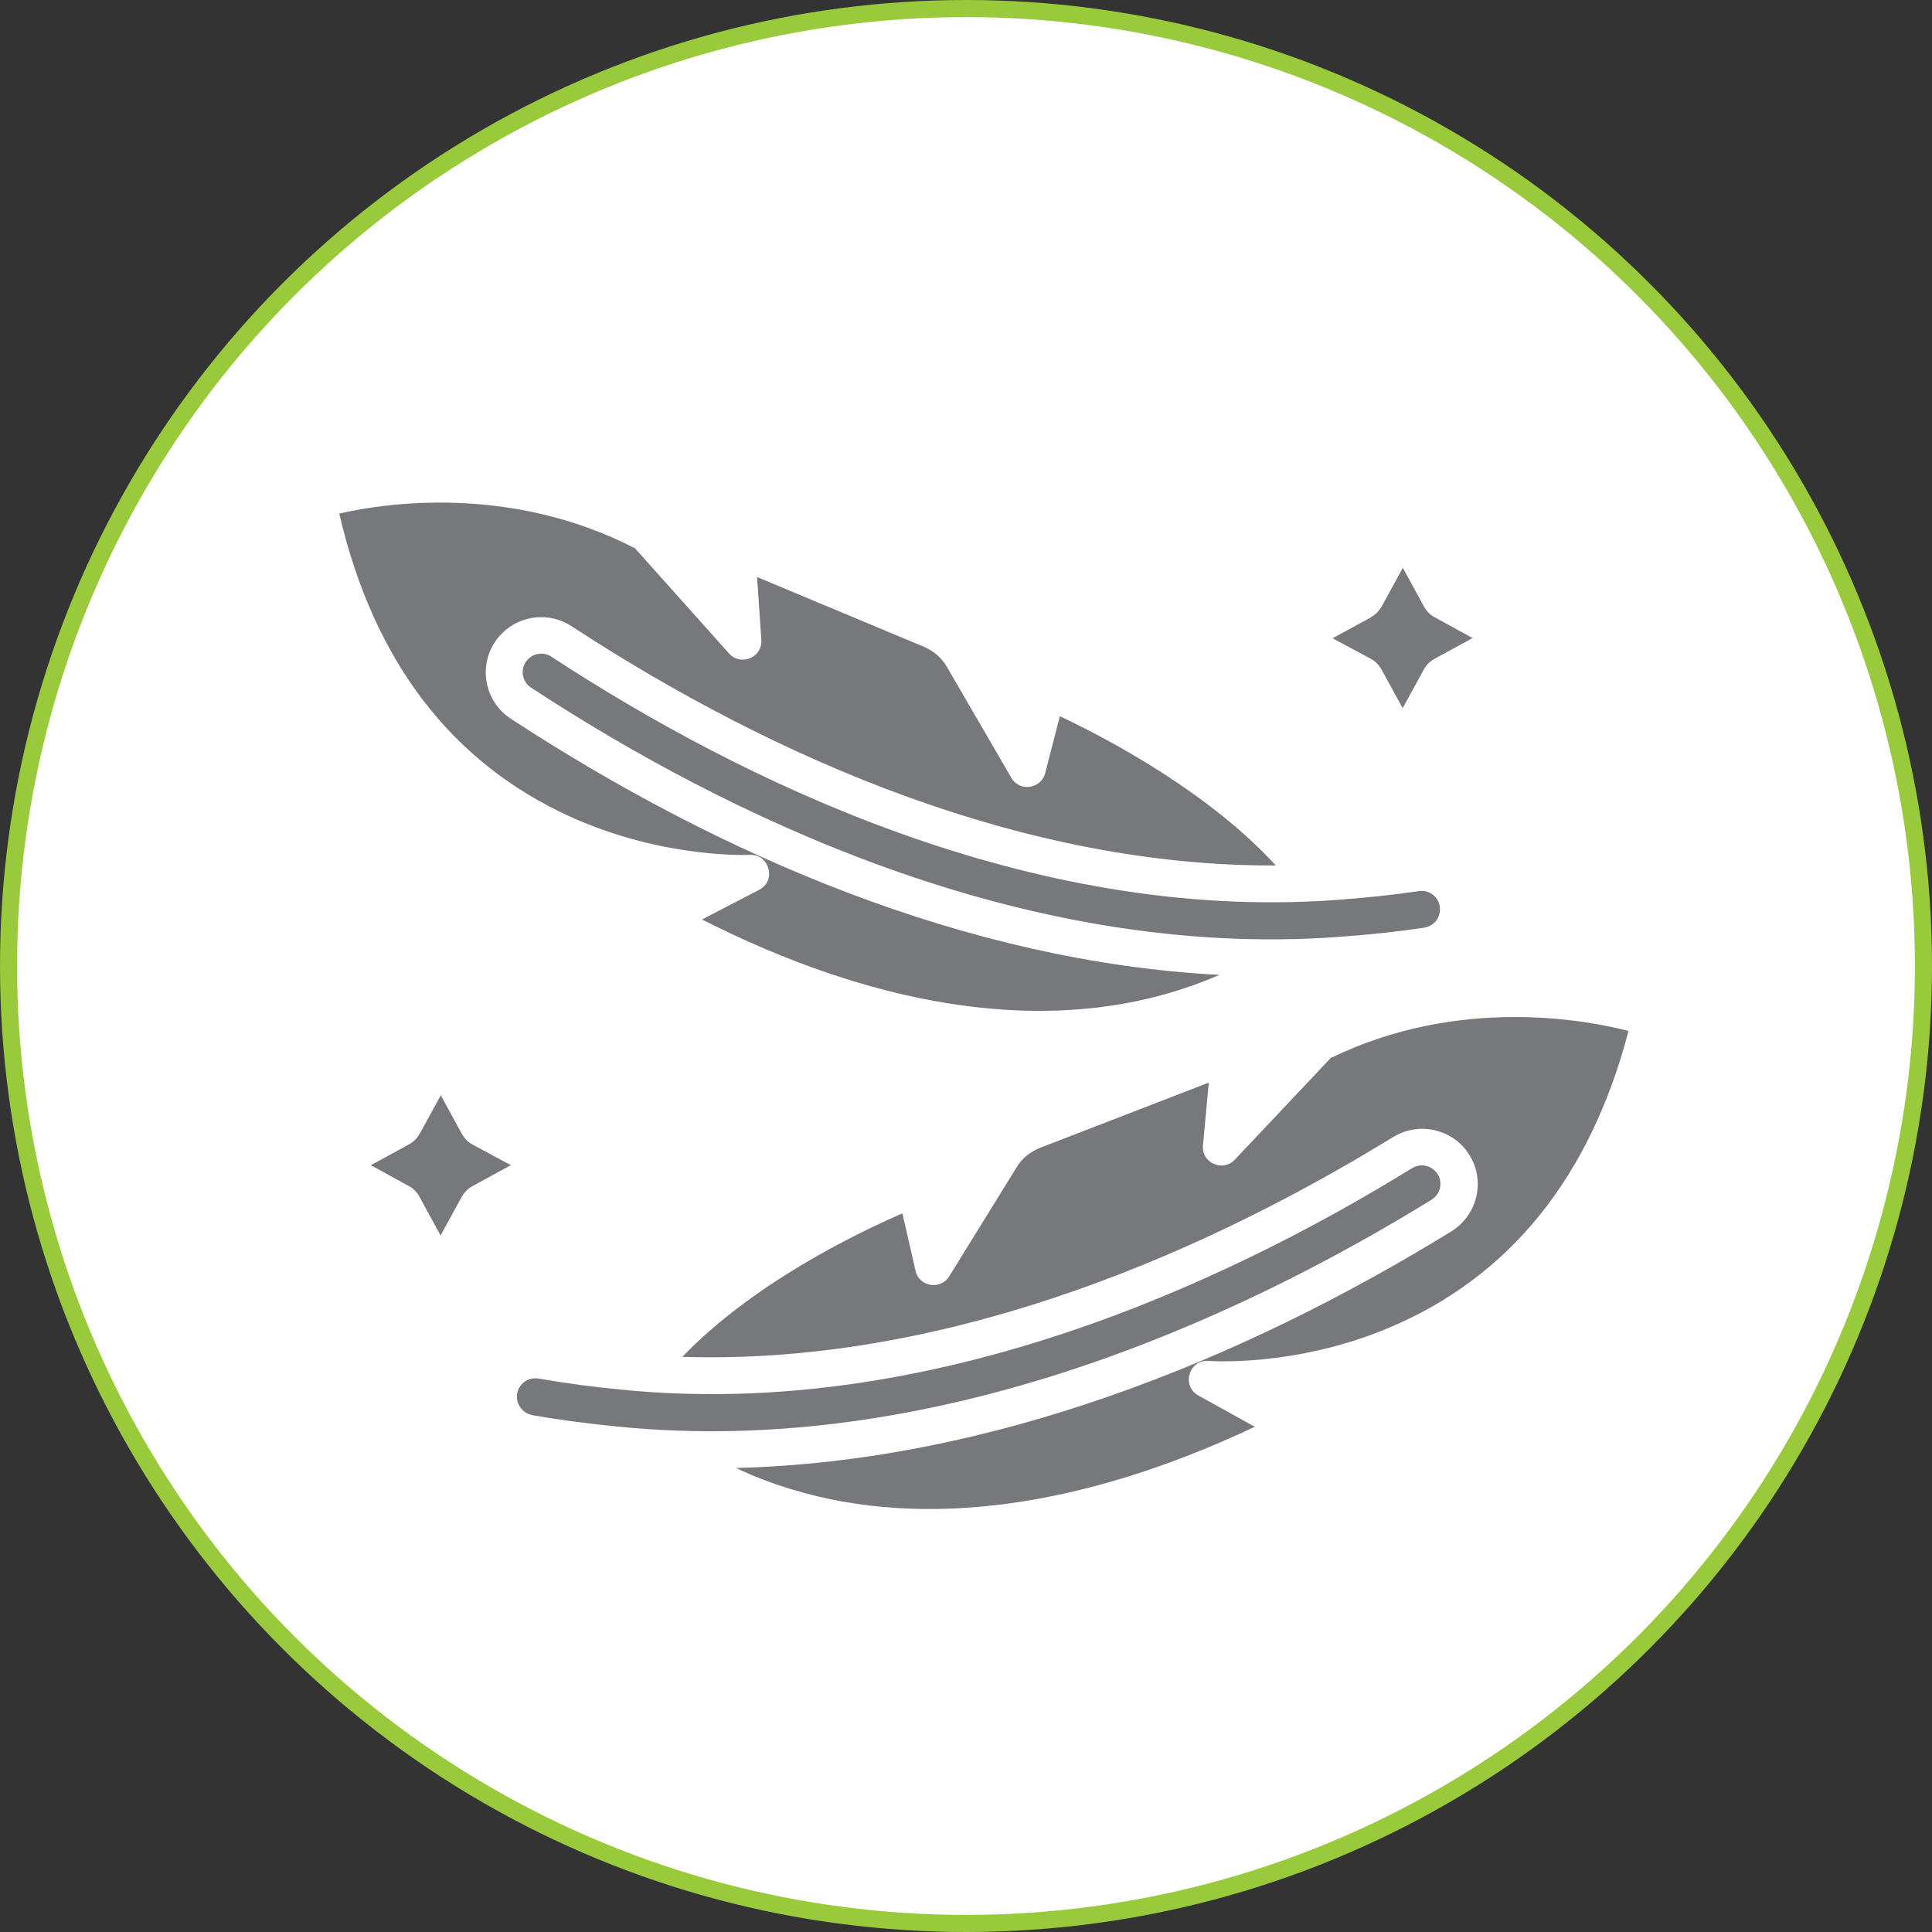
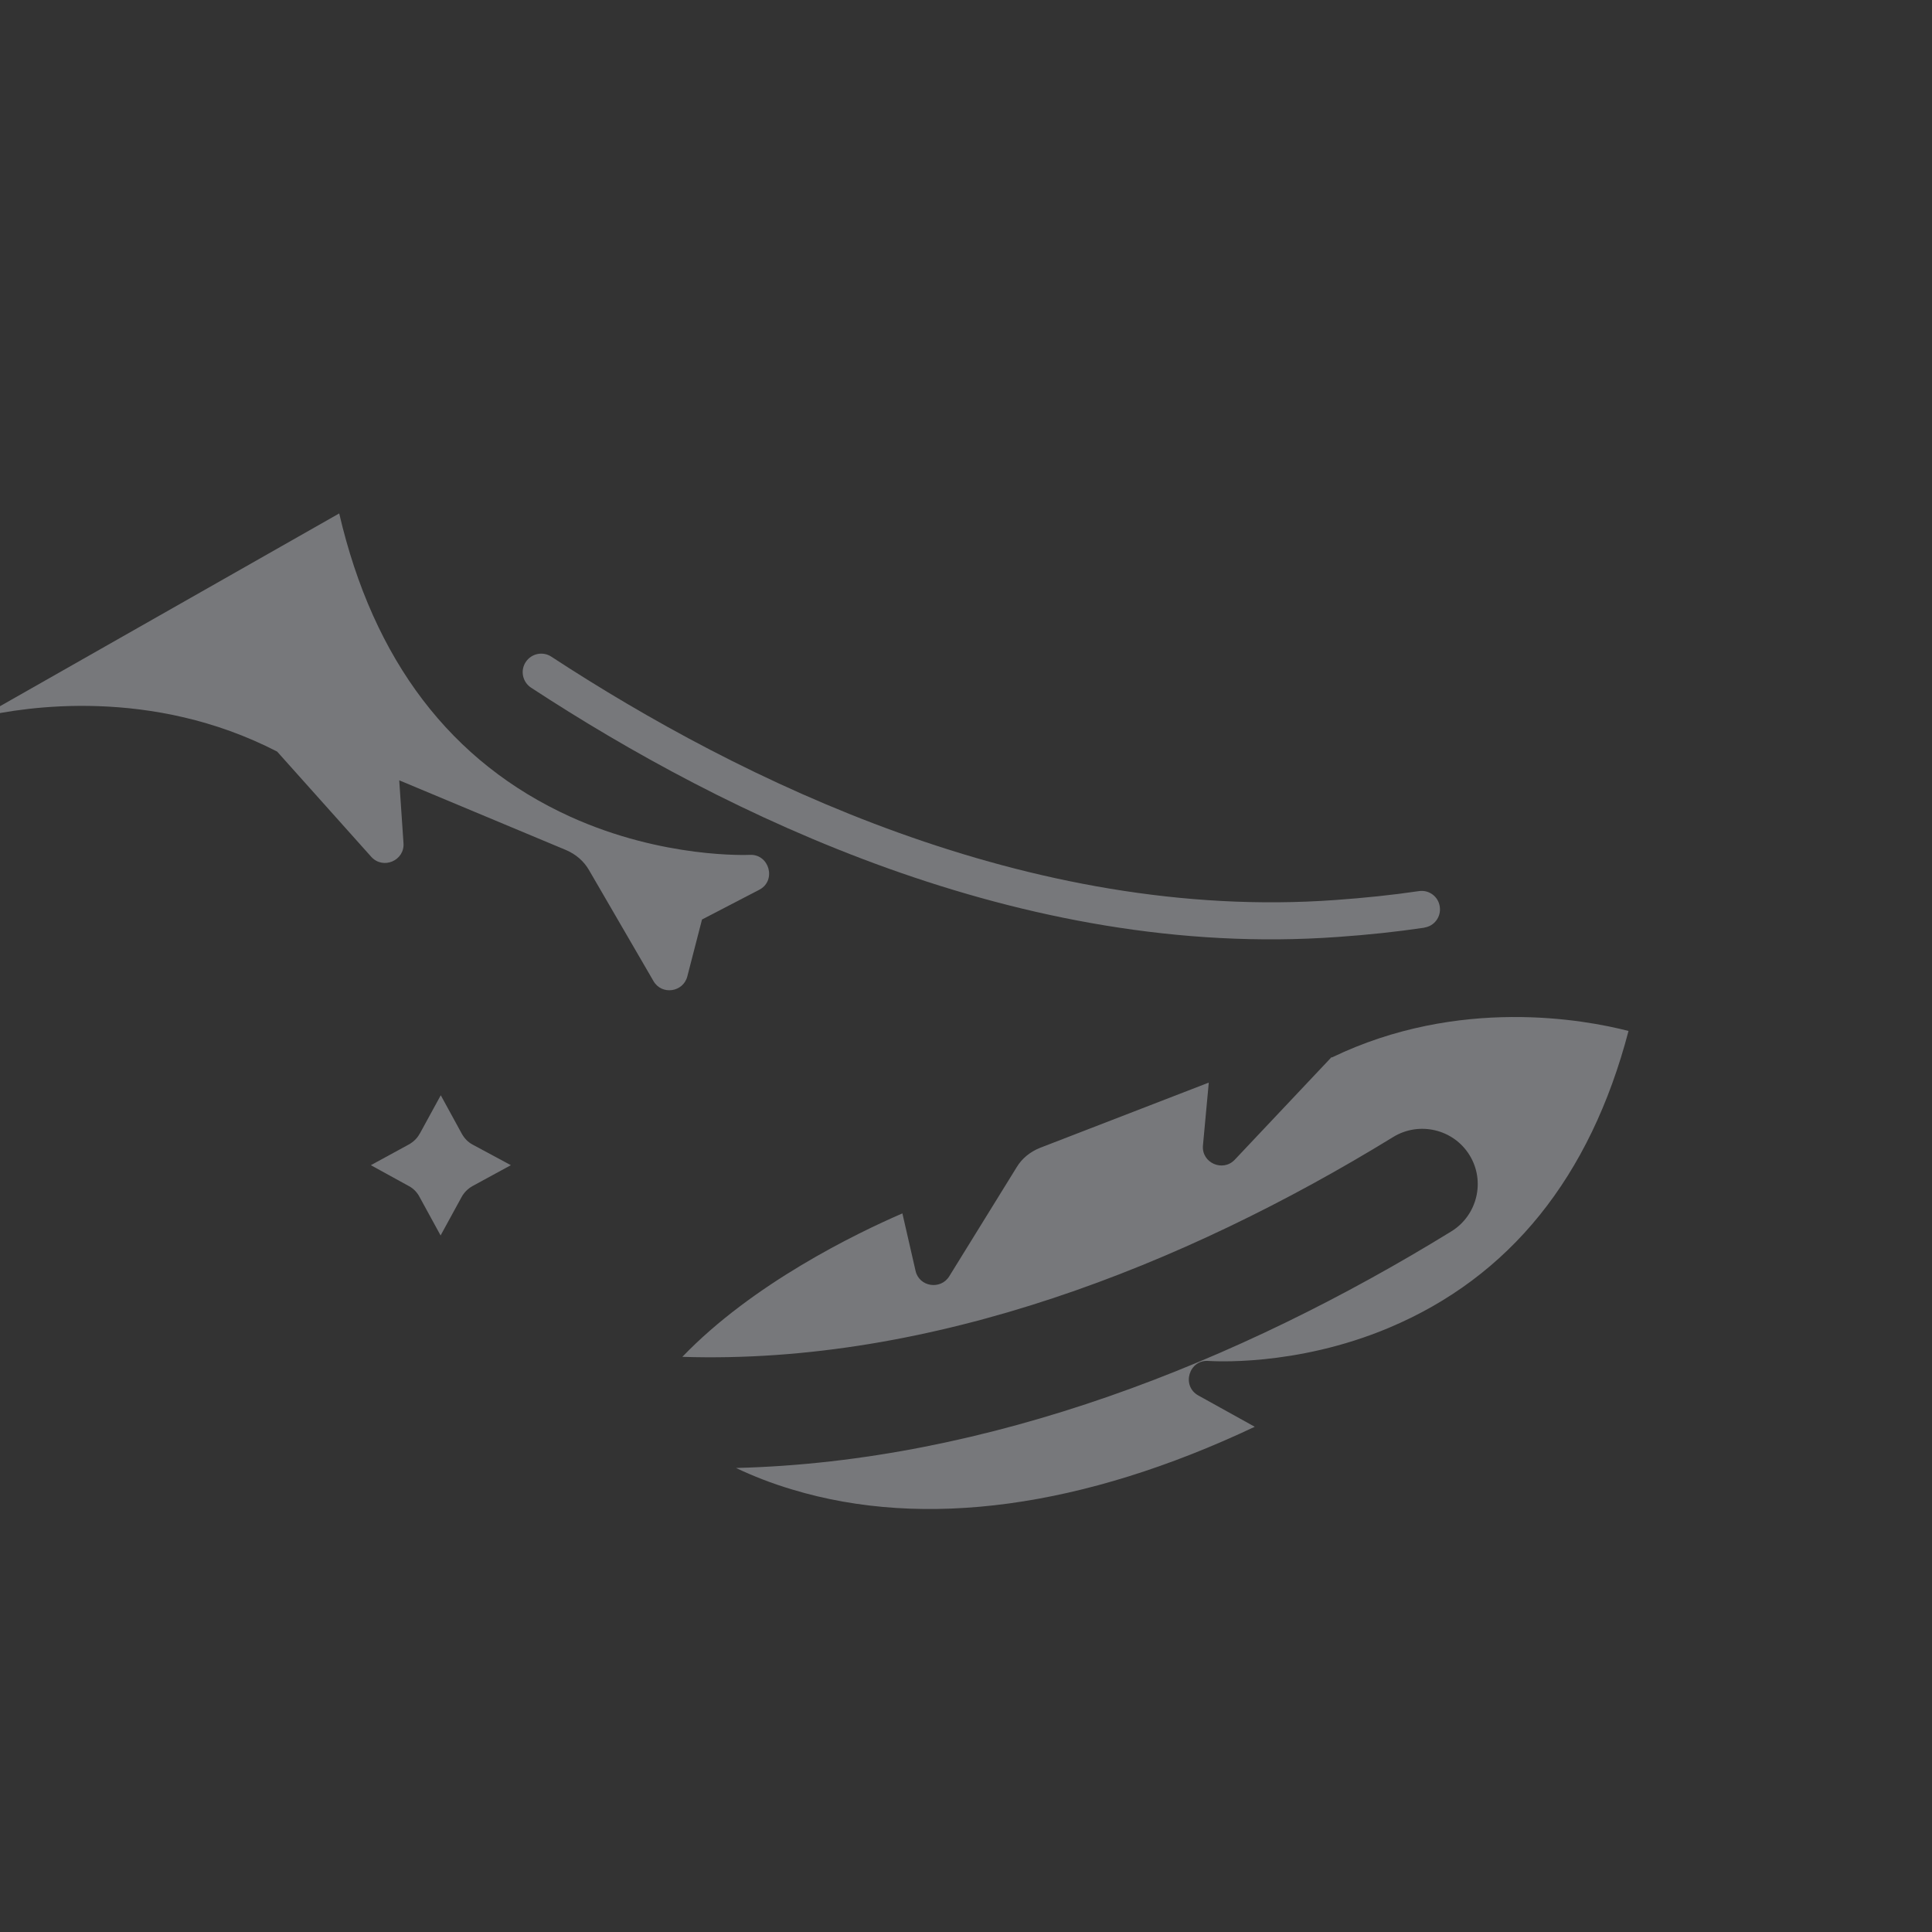
<svg xmlns="http://www.w3.org/2000/svg" id="Layer_1" version="1.1" viewBox="0 0 113 113">
  <rect x="0" y="0" width="113" height="113" fill="#333333" stroke="none" />
  <defs>
    <style> .st0, .st1 { fill: none; } .st1 { stroke: #99ca3c; } .st2 { clip-path: url(#clippath-1); } .st3 { fill: #fff; } .st4 { fill: #77787b; fill-rule: evenodd; } .st5 { clip-path: url(#clippath); } </style>
    <clipPath id="clippath">
-       <rect class="st0" y="0" width="113" height="113" />
-     </clipPath>
+       </clipPath>
    <clipPath id="clippath-1">
-       <rect class="st0" y="0" width="113" height="113" />
-     </clipPath>
+       </clipPath>
  </defs>
  <g>
    <g class="st5">
-       <path class="st3" d="M56.5,112.5c30.93,0,56-25.07,56-56S87.43.5,56.5.5.5,25.57.5,56.5s25.07,56,56,56" />
-     </g>
+       </g>
    <g class="st2">
      <circle class="st1" cx="56.5" cy="56.5" r="56" />
    </g>
  </g>
  <g>
-     <path class="st4" d="M80.18,36.11l-2.24,1.22,2.23,1.2c.27.14.49.37.64.64l1.23,2.25,1.23-2.25c.14-.27.37-.49.64-.64l2.22-1.21-2.22-1.22c-.27-.14-.49-.37-.63-.64l-1.23-2.25-1.23,2.25c-.15.27-.37.49-.64.64Z" />
    <g>
      <path class="st4" d="M83.32,54.26h-.02c-1.61.24-3.31.42-5.04.54-18.54,1.35-35.9-7.18-47.2-14.58-.5-.33-.64-1-.31-1.5s1-.64,1.5-.31c11.02,7.21,27.93,15.53,45.86,14.23,1.68-.12,3.33-.29,4.88-.52.59-.09,1.14.32,1.22.91.09.59-.32,1.14-.9,1.22Z" />
-       <path class="st4" d="M19.84,30.03c2,8.61,6.54,14.57,13.52,17.74,5.45,2.47,10.44,2.23,10.49,2.23,1.15-.06,1.58,1.51.56,2.04l-3.35,1.74c9.88,5.01,19.16,6.54,26.94,4.41,1.23-.34,2.33-.74,3.32-1.17-14.78-.77-29.21-6.99-41.44-14.98-1.5-.98-1.92-2.99-.94-4.48.98-1.49,2.99-1.91,4.48-.94,12.04,7.87,26.57,14.07,41.2,14-3.9-4.26-9.71-7.35-12.63-8.73l-.86,3.33c-.24.93-1.5,1.11-1.98.27l-3.77-6.49c-.3-.52-.76-.92-1.34-1.17l-9.76-4.08.25,3.68c.07,1.02-1.2,1.56-1.89.79l-5.5-6.15c-7.35-3.79-14.75-2.62-17.31-2.03Z" />
+       <path class="st4" d="M19.84,30.03c2,8.61,6.54,14.57,13.52,17.74,5.45,2.47,10.44,2.23,10.49,2.23,1.15-.06,1.58,1.51.56,2.04l-3.35,1.74l-.86,3.33c-.24.93-1.5,1.11-1.98.27l-3.77-6.49c-.3-.52-.76-.92-1.34-1.17l-9.76-4.08.25,3.68c.07,1.02-1.2,1.56-1.89.79l-5.5-6.15c-7.35-3.79-14.75-2.62-17.31-2.03Z" />
    </g>
    <g>
-       <path class="st4" d="M31.12,82.76c-.58-.11-.97-.66-.87-1.25.1-.59.66-.98,1.25-.88,1.55.27,3.18.49,4.86.65,17.9,1.8,35.02-6.05,46.24-12.96.51-.31,1.17-.15,1.49.36.31.51.15,1.17-.36,1.49-11.5,7.08-29.09,15.13-47.59,13.27-1.73-.17-3.42-.39-5.02-.67,0,0,0,0-.01,0Z" />
      <path class="st4" d="M77.88,61.83l-5.66,6c-.7.74-1.96.18-1.86-.84l.34-3.67-9.88,3.82c-.57.23-1.05.62-1.35,1.12l-3.95,6.39c-.5.81-1.76.62-1.97-.32l-.77-3.36c-2.75,1.19-8.77,4.12-12.87,8.39,14.62.47,29.32-5.33,41.58-12.86,1.52-.93,3.52-.46,4.46,1.06.94,1.52.46,3.52-1.06,4.46-12.45,7.66-27.04,13.47-41.84,13.84.97.46,2.07.9,3.29,1.26,7.72,2.34,17.04,1.06,27.05-3.67l-3.3-1.83c-1.01-.56-.55-2.12.61-2.02.05,0,5.03.38,10.54-1.94,7.06-2.97,11.77-8.81,14.01-17.36-2.55-.66-9.93-2.03-17.35,1.55Z" />
    </g>
    <path class="st4" d="M24.55,66.3c-.14.27-.37.49-.64.64l-2.22,1.21,2.22,1.22c.27.14.49.37.63.64l1.23,2.25,1.23-2.25c.15-.27.37-.49.64-.64l2.24-1.22-2.23-1.2c-.27-.14-.49-.37-.64-.64l-1.23-2.25-1.23,2.25Z" />
  </g>
</svg>